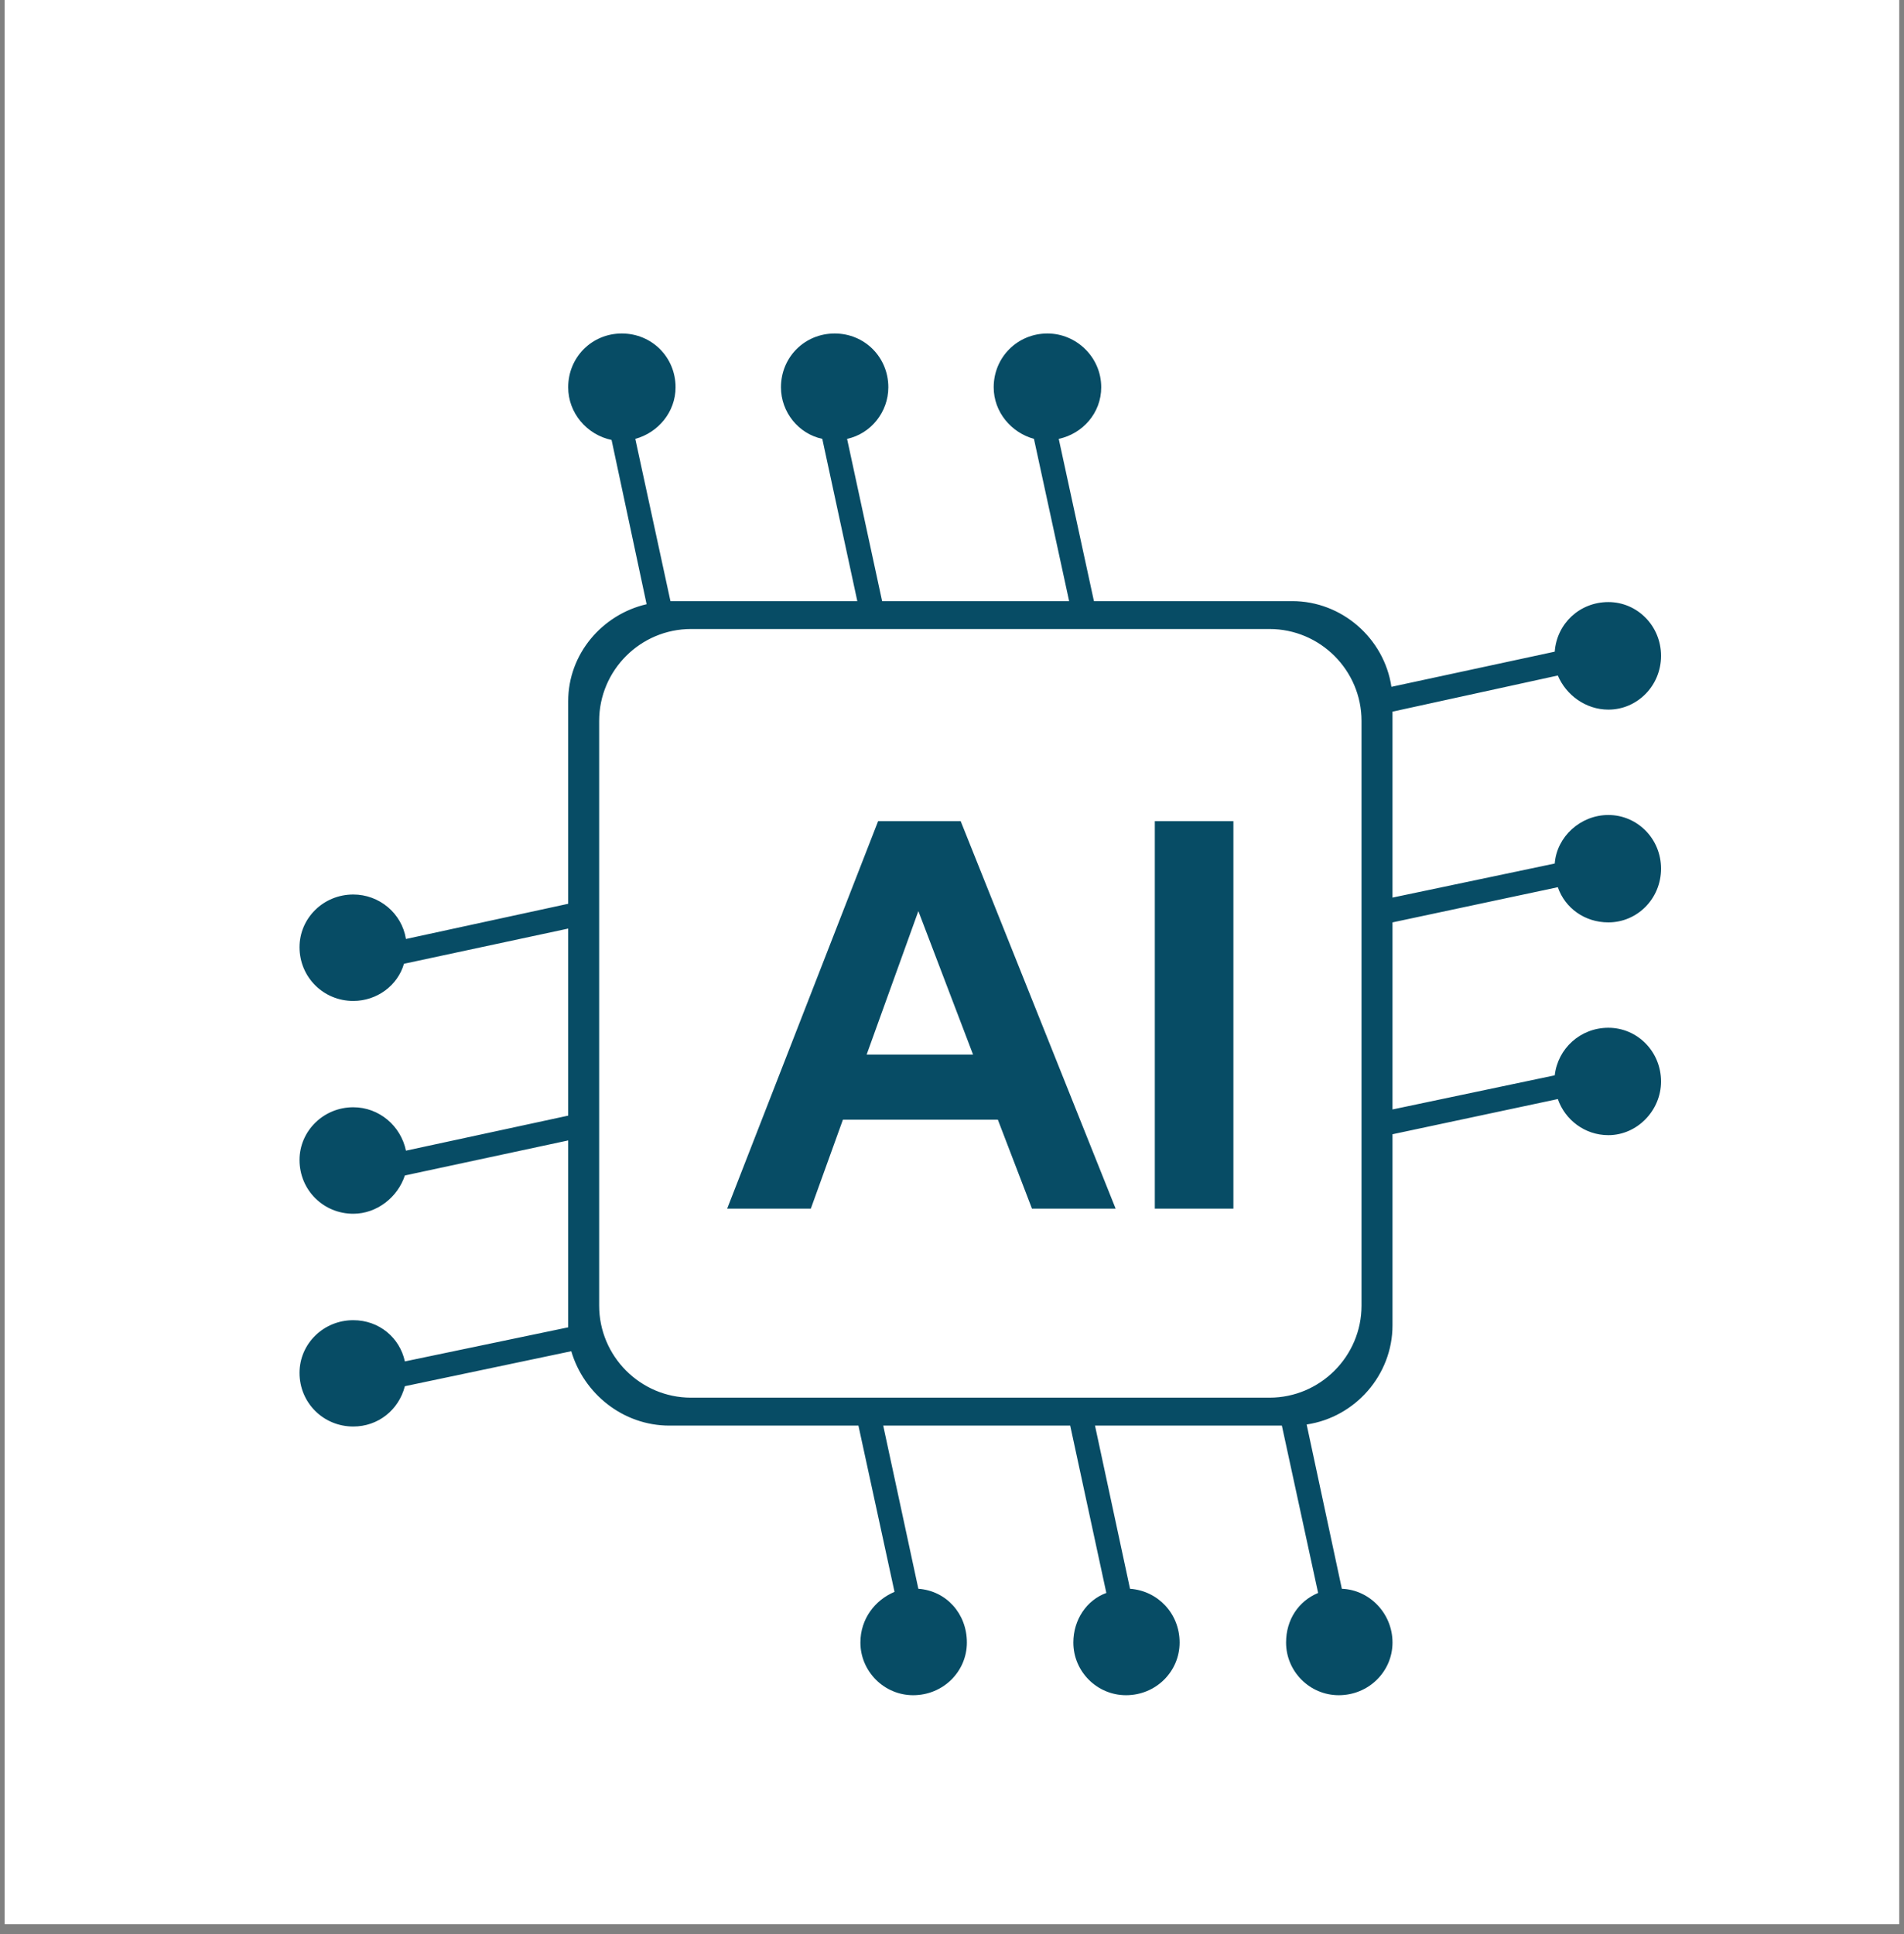
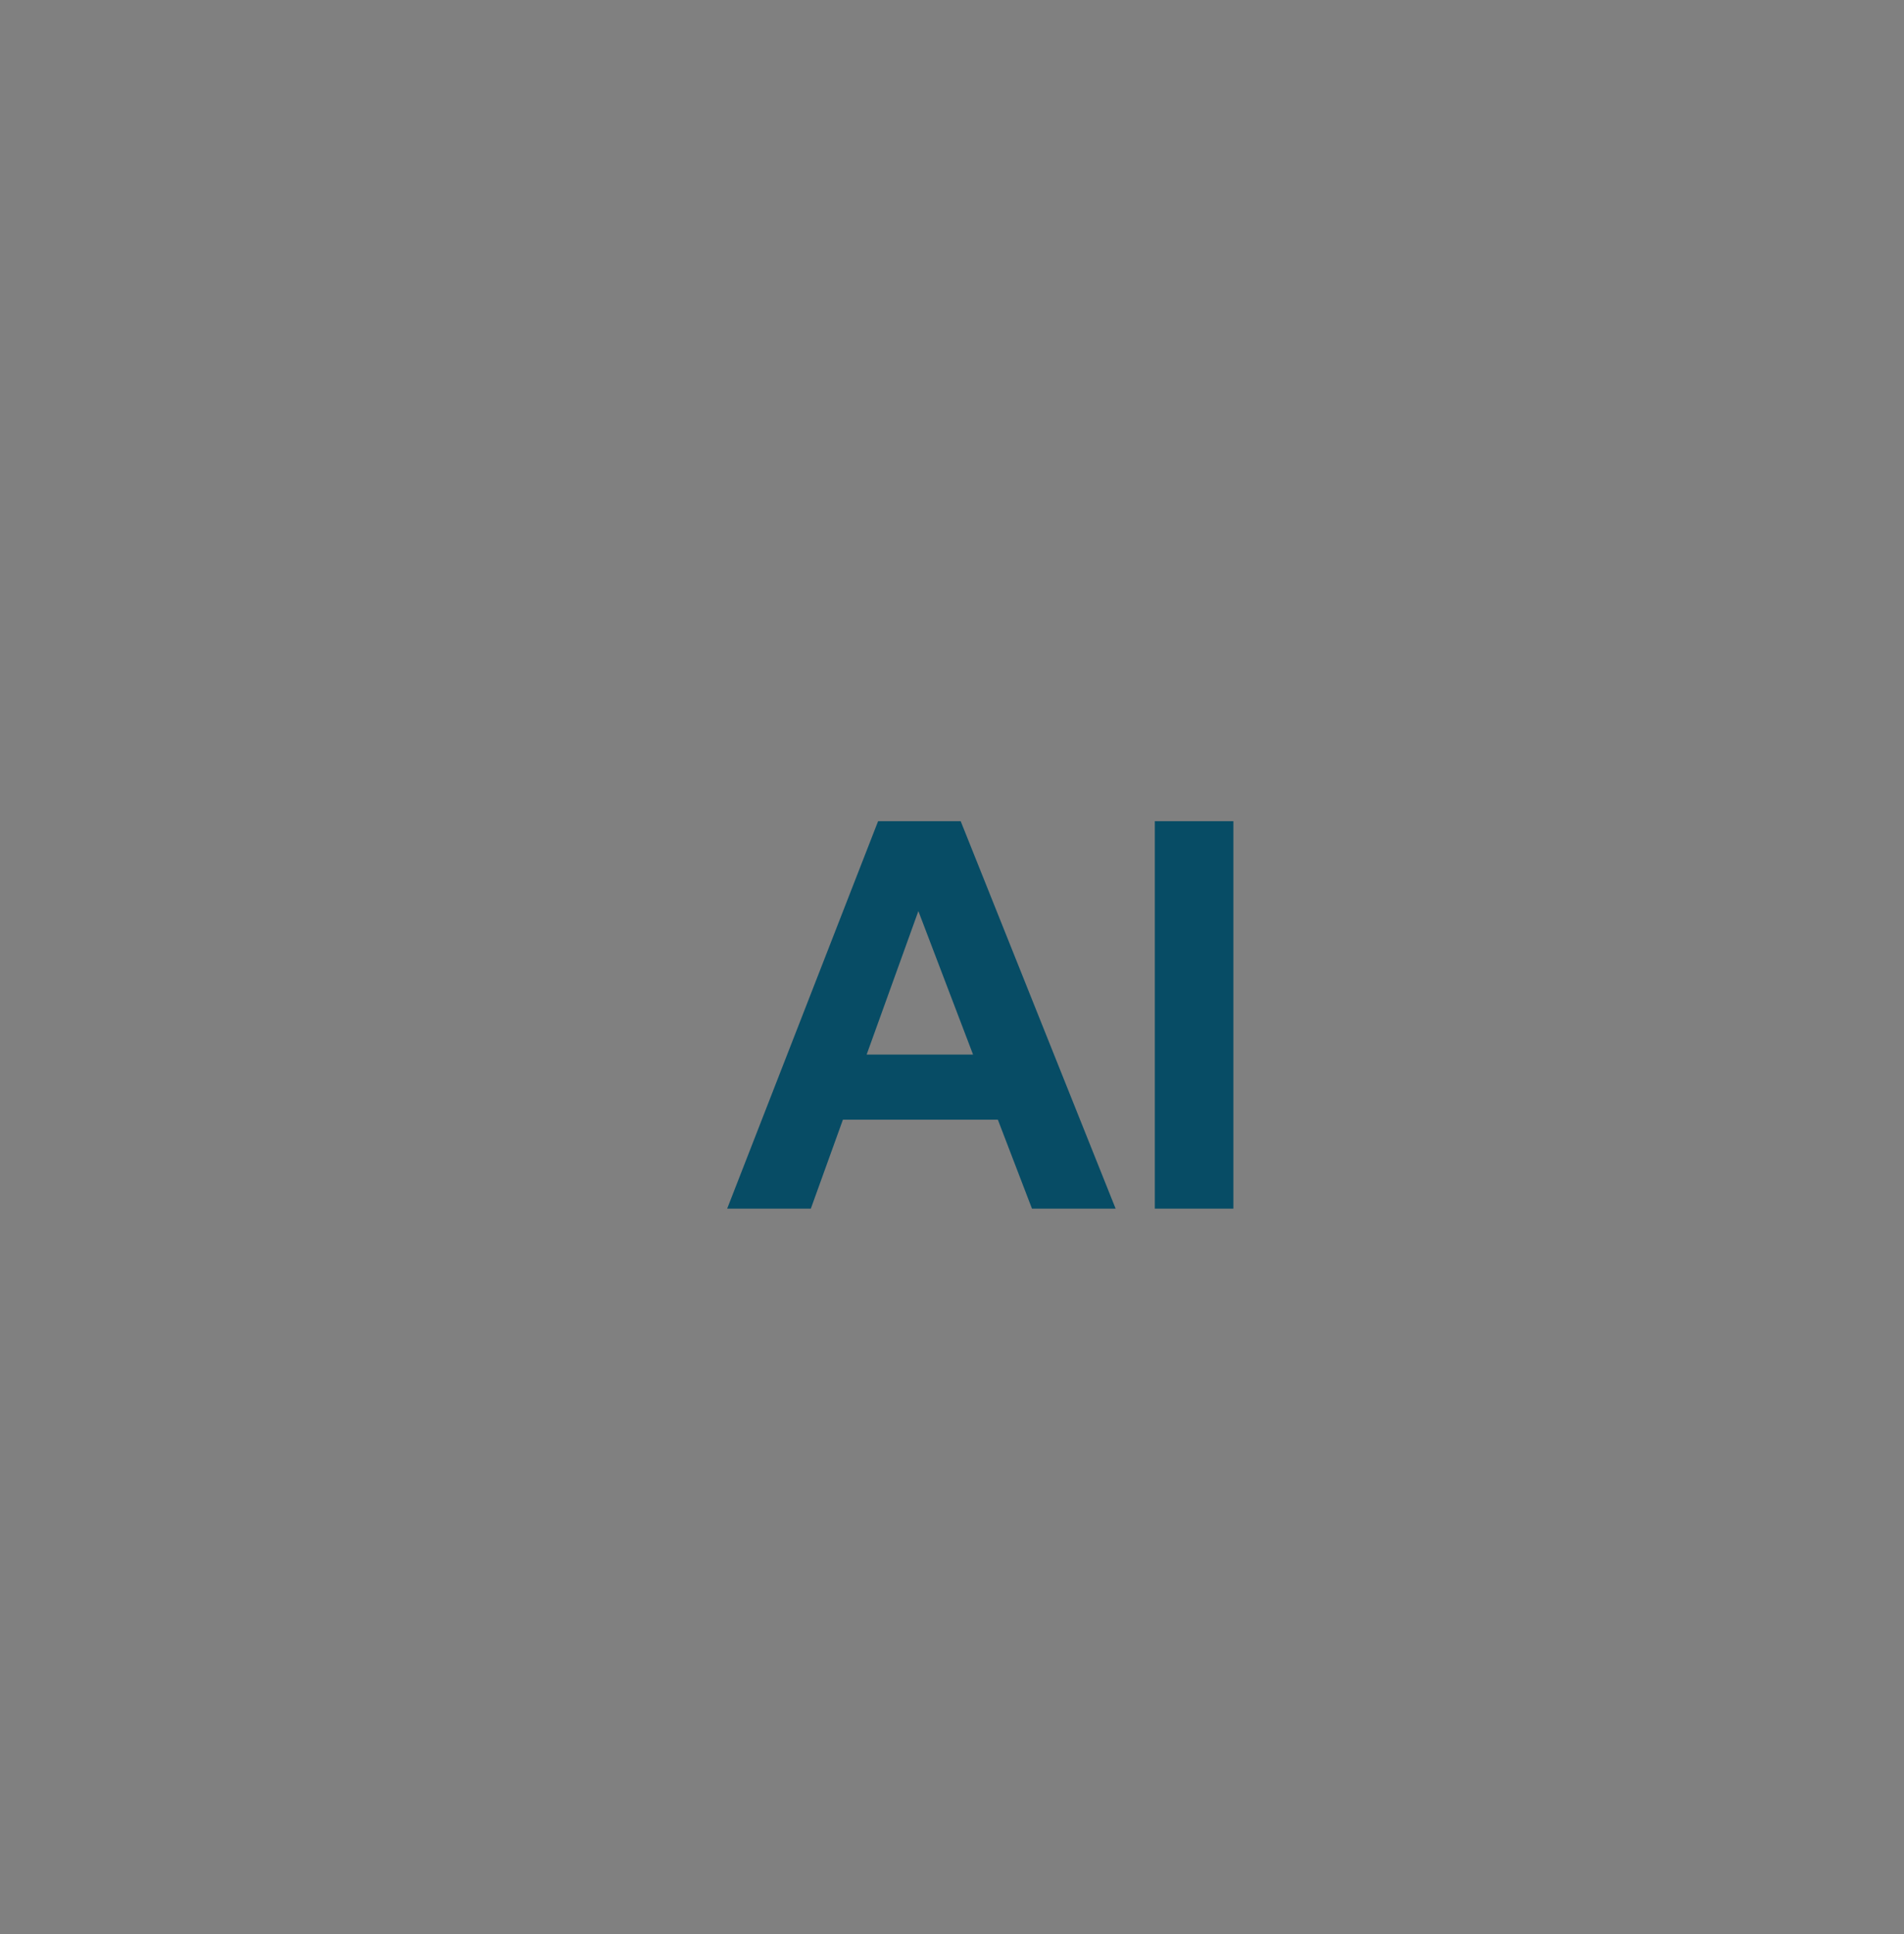
<svg xmlns="http://www.w3.org/2000/svg" width="64" zoomAndPan="magnify" viewBox="0 0 48 48.75" height="65" preserveAspectRatio="xMidYMid meet" version="1.2">
  <rect x="0" y="0" width="48" height="48.75" fill="#808080" stroke="none" />
  <defs>
    <clipPath id="437b9c1ab1">
-       <path d="M 0.121 0 L 47.875 0 L 47.875 48.5 L 0.121 48.5 Z M 0.121 0 " />
-     </clipPath>
+       </clipPath>
    <clipPath id="30a863859f">
-       <path d="M 7.551 8.406 L 41.875 8.406 L 41.875 42.73 L 7.551 42.73 Z M 7.551 8.406 " />
-     </clipPath>
+       </clipPath>
  </defs>
  <g id="27b247e3e6">
    <g clip-rule="nonzero" clip-path="url(#437b9c1ab1)">
      <path style=" stroke:none;fill-rule:nonzero;fill:#ffffff;fill-opacity:1;" d="M 0.121 0 L 47.879 0 L 47.879 48.5 L 0.121 48.5 Z M 0.121 0 " />
-       <path style=" stroke:none;fill-rule:nonzero;fill:#ffffff;fill-opacity:1;" d="M 0.121 0 L 47.879 0 L 47.879 48.5 L 0.121 48.5 Z M 0.121 0 " />
    </g>
    <g clip-rule="nonzero" clip-path="url(#30a863859f)">
-       <path style=" stroke:none;fill-rule:evenodd;fill:#074c65;fill-opacity:1;" d="M 16.902 15.152 L 21.613 15.152 L 20.73 11.062 C 20.129 10.934 19.688 10.387 19.688 9.762 C 19.688 9.004 20.285 8.406 21.043 8.406 C 21.797 8.406 22.395 9.004 22.395 9.762 C 22.395 10.387 21.953 10.934 21.355 11.062 L 22.238 15.152 L 26.953 15.152 L 26.066 11.062 C 25.496 10.906 25.051 10.387 25.051 9.762 C 25.051 9.004 25.652 8.406 26.406 8.406 C 27.137 8.406 27.762 9.004 27.762 9.762 C 27.762 10.41 27.293 10.934 26.691 11.062 L 27.578 15.152 L 32.578 15.152 C 33.828 15.152 34.895 16.09 35.078 17.312 L 39.195 16.426 C 39.246 15.723 39.82 15.176 40.547 15.176 C 41.277 15.176 41.875 15.777 41.875 16.531 C 41.875 17.285 41.277 17.887 40.547 17.887 C 39.977 17.887 39.48 17.52 39.273 17.027 L 35.105 17.938 L 35.105 22.625 L 39.195 21.766 C 39.246 21.09 39.844 20.543 40.547 20.543 C 41.277 20.543 41.875 21.141 41.875 21.895 C 41.875 22.652 41.277 23.25 40.547 23.25 C 39.949 23.25 39.453 22.887 39.273 22.363 L 35.105 23.25 L 35.105 27.965 L 39.195 27.105 C 39.273 26.426 39.844 25.906 40.547 25.906 C 41.277 25.906 41.875 26.504 41.875 27.262 C 41.875 27.988 41.277 28.613 40.547 28.613 C 39.949 28.613 39.453 28.223 39.273 27.703 L 35.105 28.59 L 35.105 33.406 C 35.105 34.656 34.168 35.723 32.941 35.906 L 33.828 40.047 C 34.531 40.074 35.105 40.672 35.105 41.402 C 35.105 42.133 34.504 42.73 33.75 42.73 C 33.02 42.73 32.422 42.133 32.422 41.402 C 32.422 40.828 32.734 40.359 33.23 40.152 L 32.316 35.934 L 27.605 35.934 L 28.488 40.047 C 29.191 40.098 29.738 40.672 29.738 41.402 C 29.738 42.133 29.141 42.73 28.387 42.73 C 27.656 42.73 27.059 42.133 27.059 41.402 C 27.059 40.828 27.395 40.332 27.891 40.152 L 26.98 35.934 L 22.266 35.934 L 23.152 40.047 C 23.855 40.098 24.375 40.672 24.375 41.402 C 24.375 42.133 23.777 42.73 23.02 42.73 C 22.293 42.73 21.691 42.133 21.691 41.402 C 21.691 40.805 22.059 40.332 22.551 40.125 L 21.641 35.934 L 16.875 35.934 C 15.703 35.934 14.715 35.125 14.402 34.059 L 10.207 34.941 C 10.051 35.543 9.531 35.957 8.906 35.957 C 8.152 35.957 7.551 35.359 7.551 34.605 C 7.551 33.875 8.152 33.277 8.906 33.277 C 9.559 33.277 10.078 33.719 10.207 34.316 L 14.324 33.457 C 14.324 33.434 14.324 33.406 14.324 33.406 L 14.324 28.746 L 10.207 29.629 C 10.027 30.176 9.504 30.594 8.906 30.594 C 8.152 30.594 7.551 29.996 7.551 29.238 C 7.551 28.512 8.152 27.91 8.906 27.91 C 9.559 27.91 10.105 28.379 10.234 29.004 L 14.324 28.121 L 14.324 23.406 L 10.184 24.293 C 10.027 24.84 9.504 25.23 8.906 25.23 C 8.152 25.23 7.551 24.629 7.551 23.875 C 7.551 23.145 8.152 22.547 8.906 22.547 C 9.559 22.547 10.129 23.016 10.234 23.668 L 14.324 22.781 L 14.324 17.676 C 14.324 16.48 15.184 15.488 16.301 15.23 L 15.418 11.09 C 14.793 10.957 14.324 10.41 14.324 9.762 C 14.324 9.004 14.922 8.406 15.676 8.406 C 16.434 8.406 17.031 9.004 17.031 9.762 C 17.031 10.387 16.59 10.906 16.016 11.062 Z M 17.422 15.855 L 32.004 15.855 C 33.281 15.855 34.324 16.895 34.324 18.172 L 34.324 32.91 C 34.324 34.188 33.281 35.23 32.004 35.23 L 17.422 35.23 C 16.145 35.23 15.105 34.188 15.105 32.91 L 15.105 18.172 C 15.105 16.895 16.145 15.855 17.422 15.855 Z M 17.422 15.855 " />
-     </g>
+       </g>
    <path style=" stroke:none;fill-rule:nonzero;fill:#074c65;fill-opacity:1;" d="M 28.125 30.465 L 26.016 30.465 L 25.156 28.223 L 21.25 28.223 L 20.441 30.465 L 18.332 30.465 L 22.137 20.699 L 24.219 20.699 Z M 24.531 26.582 L 23.152 22.965 L 21.848 26.582 Z M 29.113 30.465 L 29.113 20.699 L 31.094 20.699 L 31.094 30.465 Z M 29.113 30.465 " />
  </g>
</svg>